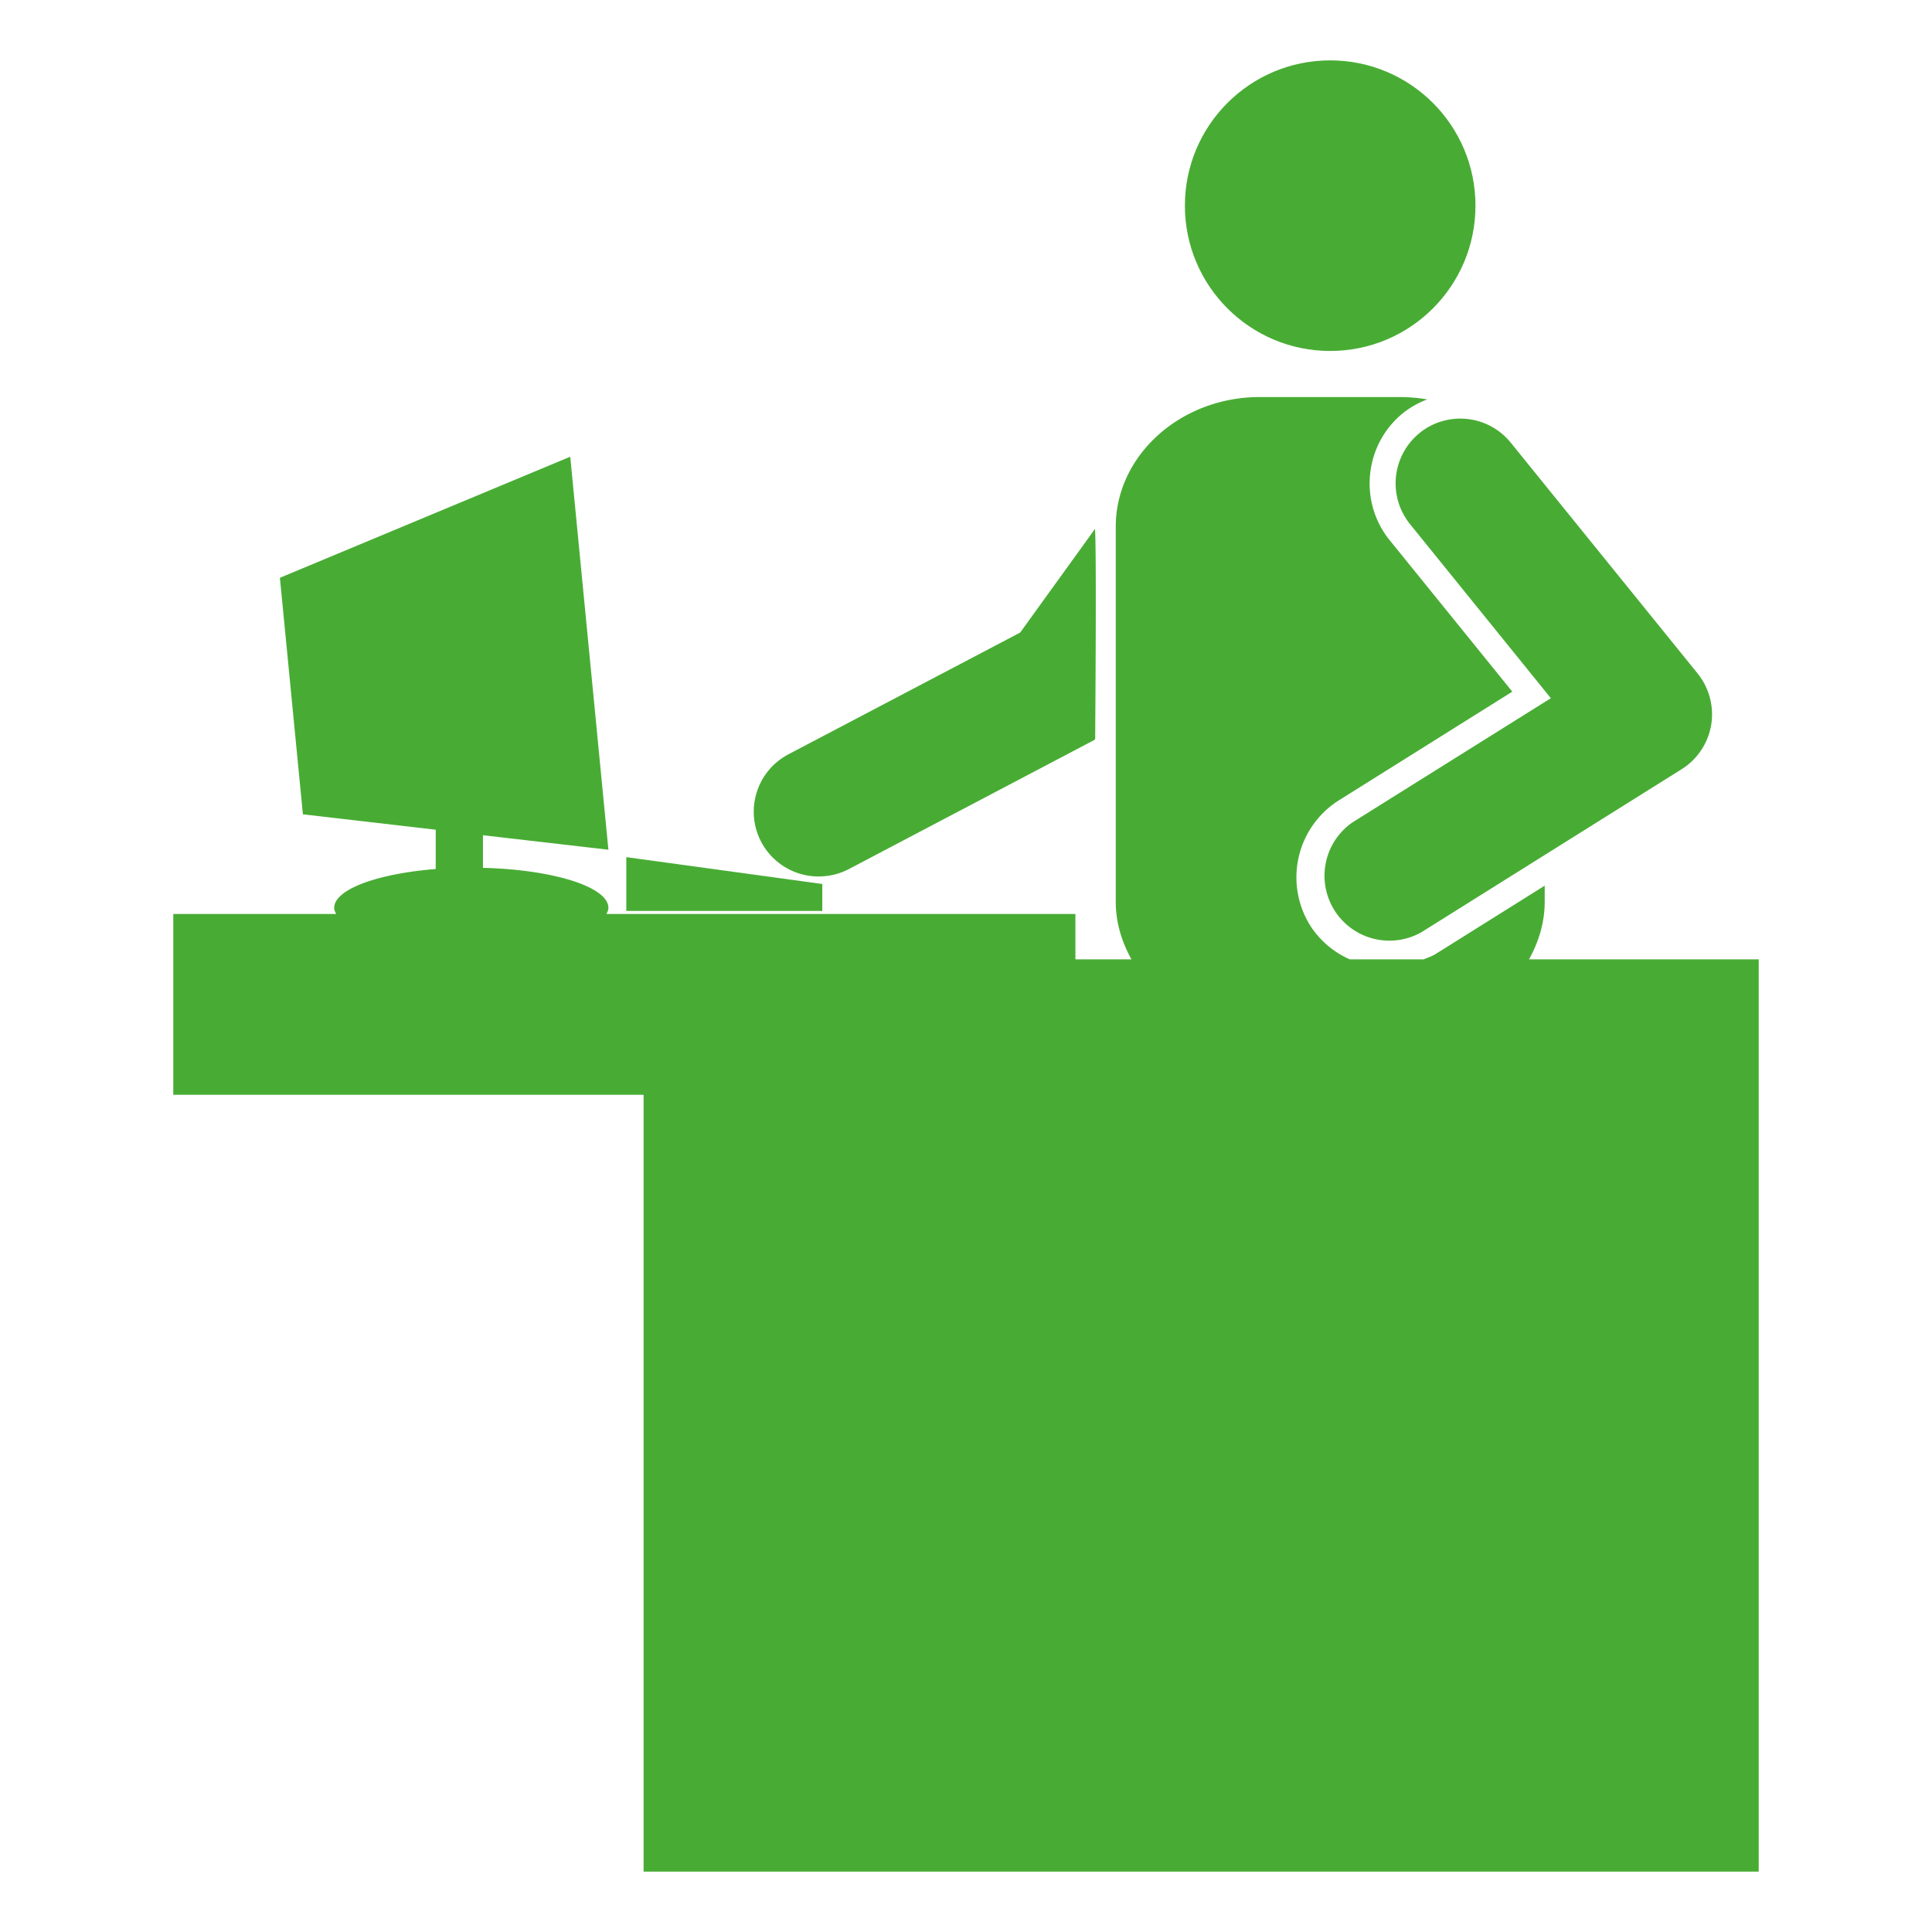
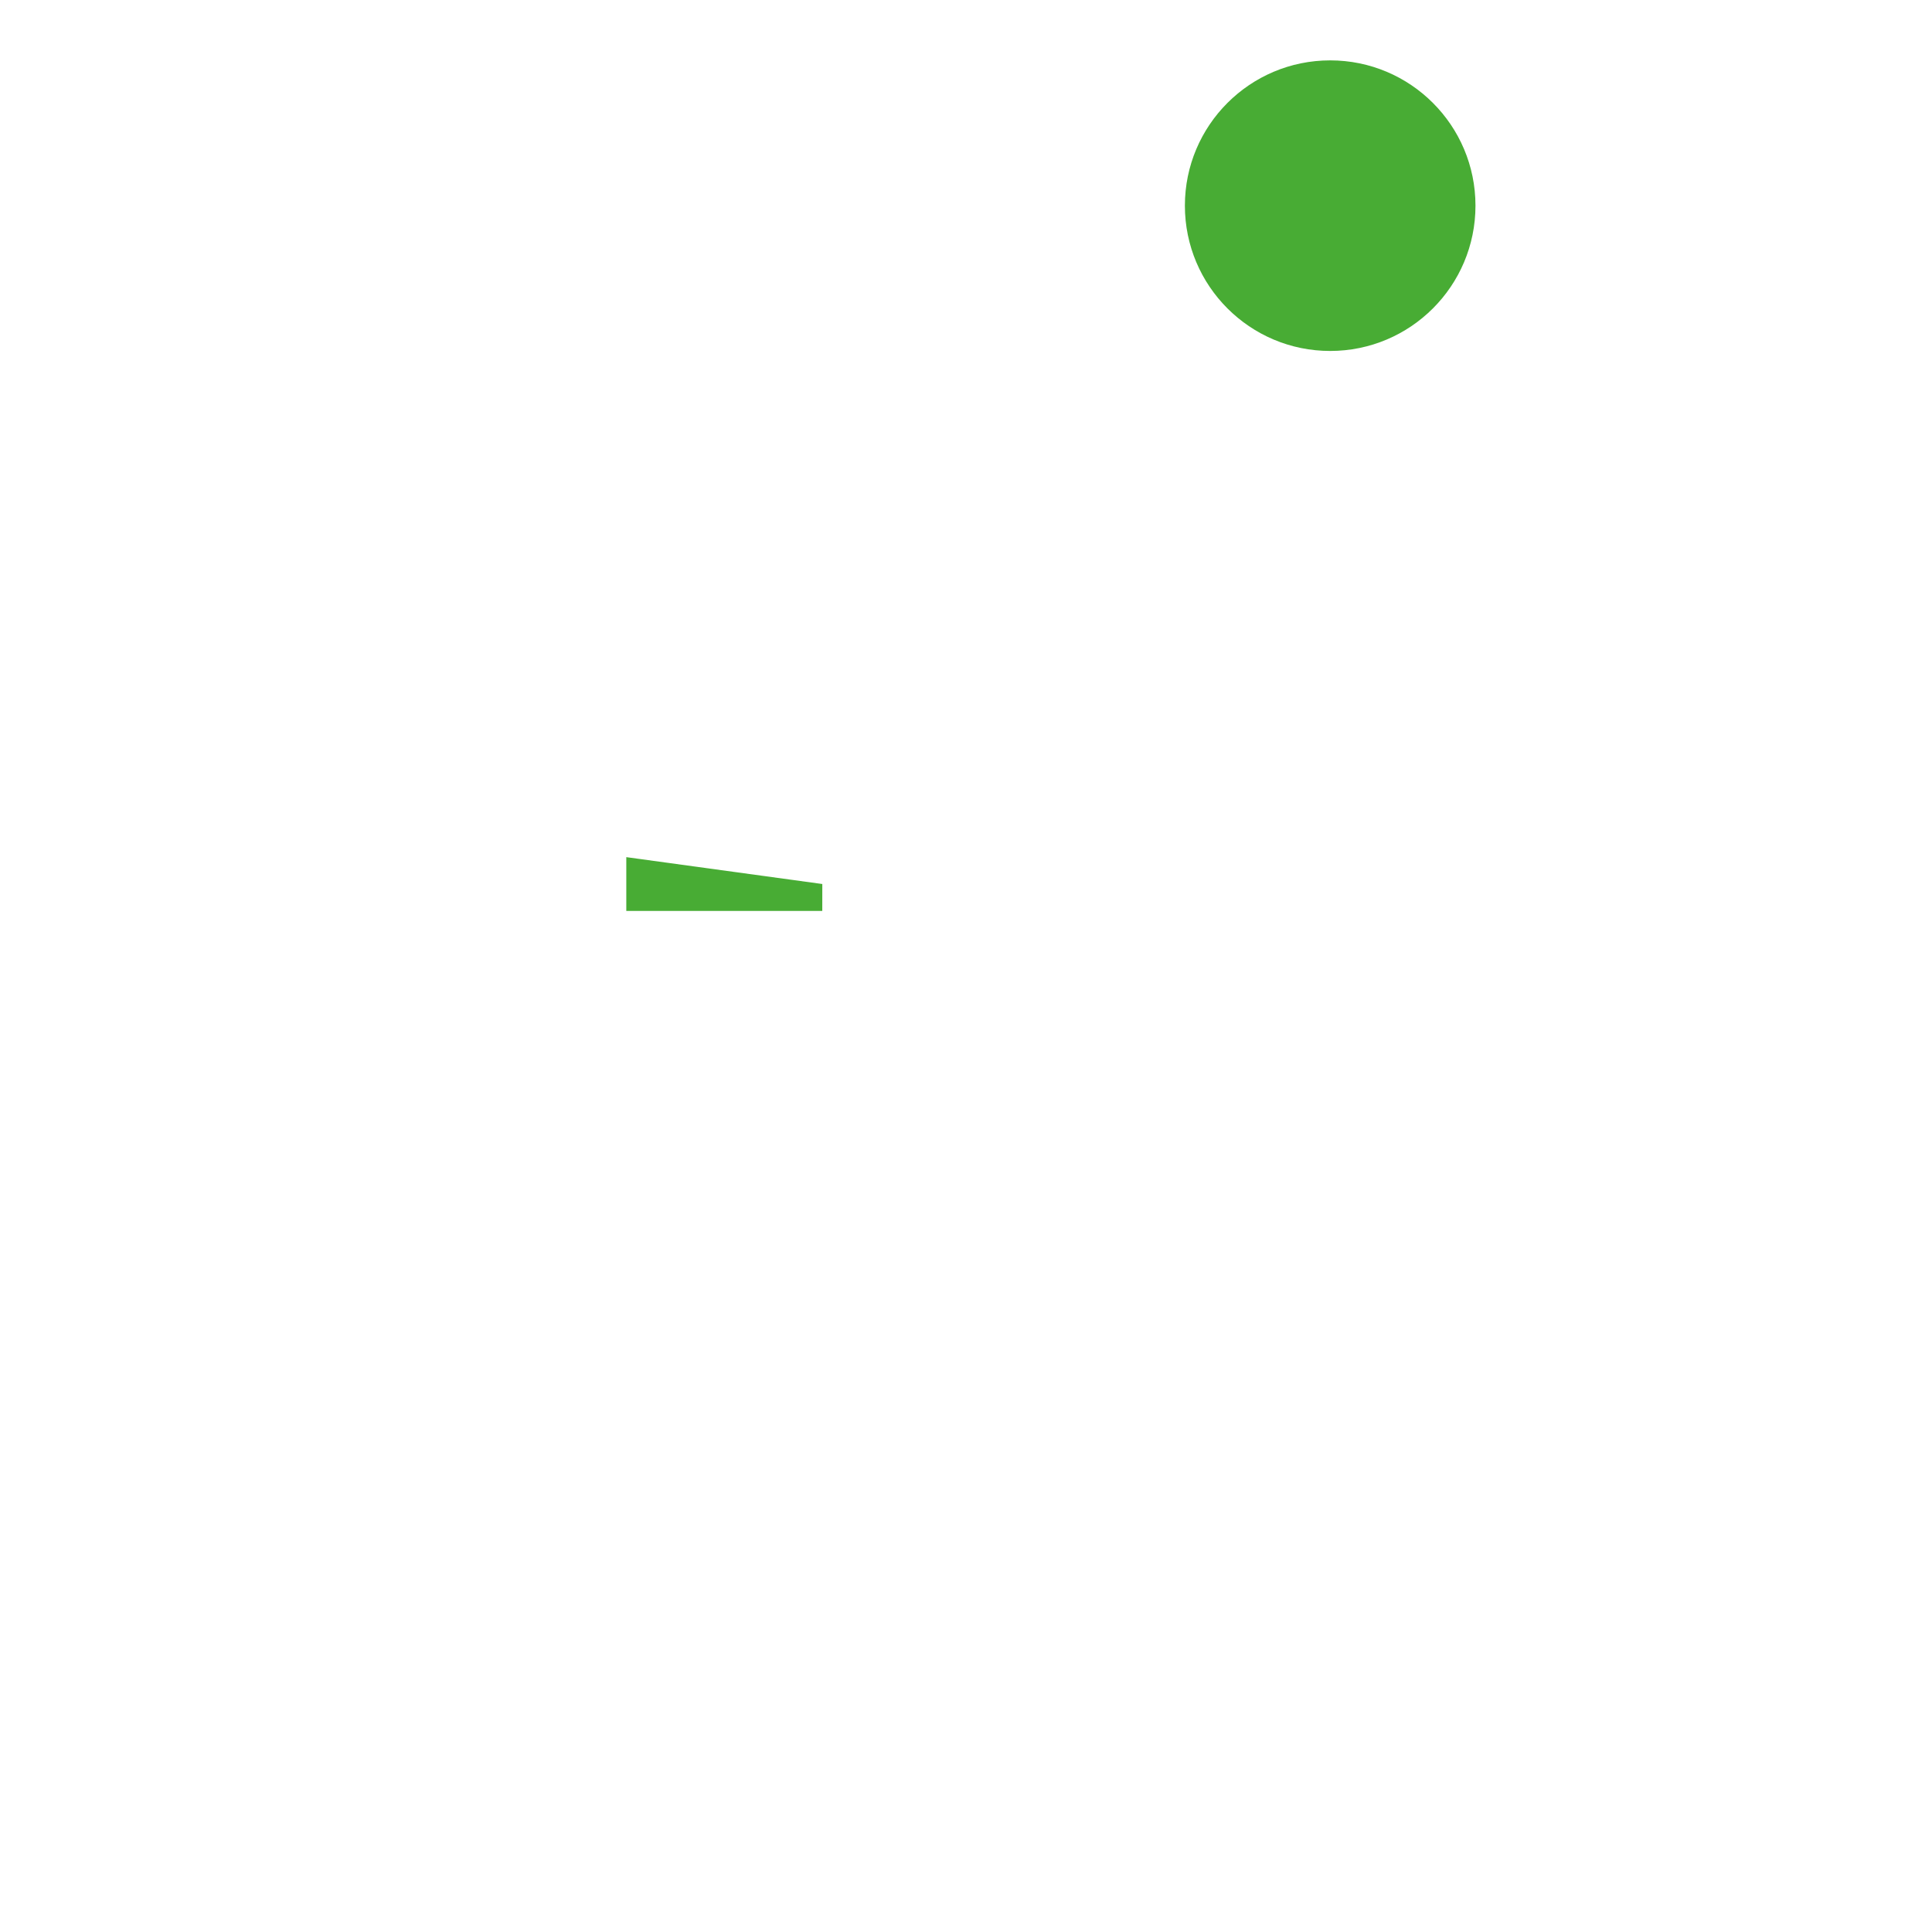
<svg xmlns="http://www.w3.org/2000/svg" width="64" height="64" fill="rgba(72,172,52,1)" viewBox="0 0 64 64">
  <circle cx="44.064" cy="6.813" r="4.813" />
-   <path d="M47.027 14.343a2.15 2.15 0 0 0-.318 3.02l4.665 5.766-6.566 4.11a2.15 2.15 0 0 0 2.282 3.64l8.617-5.398c.52-.327.876-.86.978-1.467a2.16 2.16 0 0 0-.45-1.705l-6.19-7.646a2.15 2.15 0 0 0-3.02-.32zM27.128 29.033c.337 0 .68-.08.998-.247l8.116-4.268c.014-.01.02-.025.037-.033.013-1.84.042-6.436-.007-6.963l-2.477 3.432-7.67 4.03a2.146 2.146 0 0 0 1.002 4.05z" />
-   <path d="M50.65 31.78c.32-.576.52-1.218.52-1.906v-.535l-3.623 2.27c-.12.074-.256.114-.385.17h-2.45a2.986 2.986 0 0 1-1.31-1.12 3.017 3.017 0 0 1 .95-4.147l5.745-3.6-4.055-5.008a2.982 2.982 0 0 1-.654-2.205c.084-.8.473-1.518 1.098-2.023a3.02 3.02 0 0 1 .793-.445 5.37 5.37 0 0 0-.88-.078h-4.672c-2.62 0-4.766 1.934-4.766 4.293v12.428c0 .688.2 1.33.52 1.906h-1.857v-1.504H20.088a.458.458 0 0 0 .067-.198c0-.702-1.833-1.27-4.156-1.33v-1.08l4.155.48L18.89 15.13l-9.618 4.01.762 7.835 4.4.51v1.302c-1.933.155-3.364.673-3.364 1.29 0 .067.035.136.066.2H5.74v5.99H21.32V62h36.94V31.78H50.65z" />
  <path d="M27.24 29.284l-6.493-.89v1.782h6.492z" />
</svg>